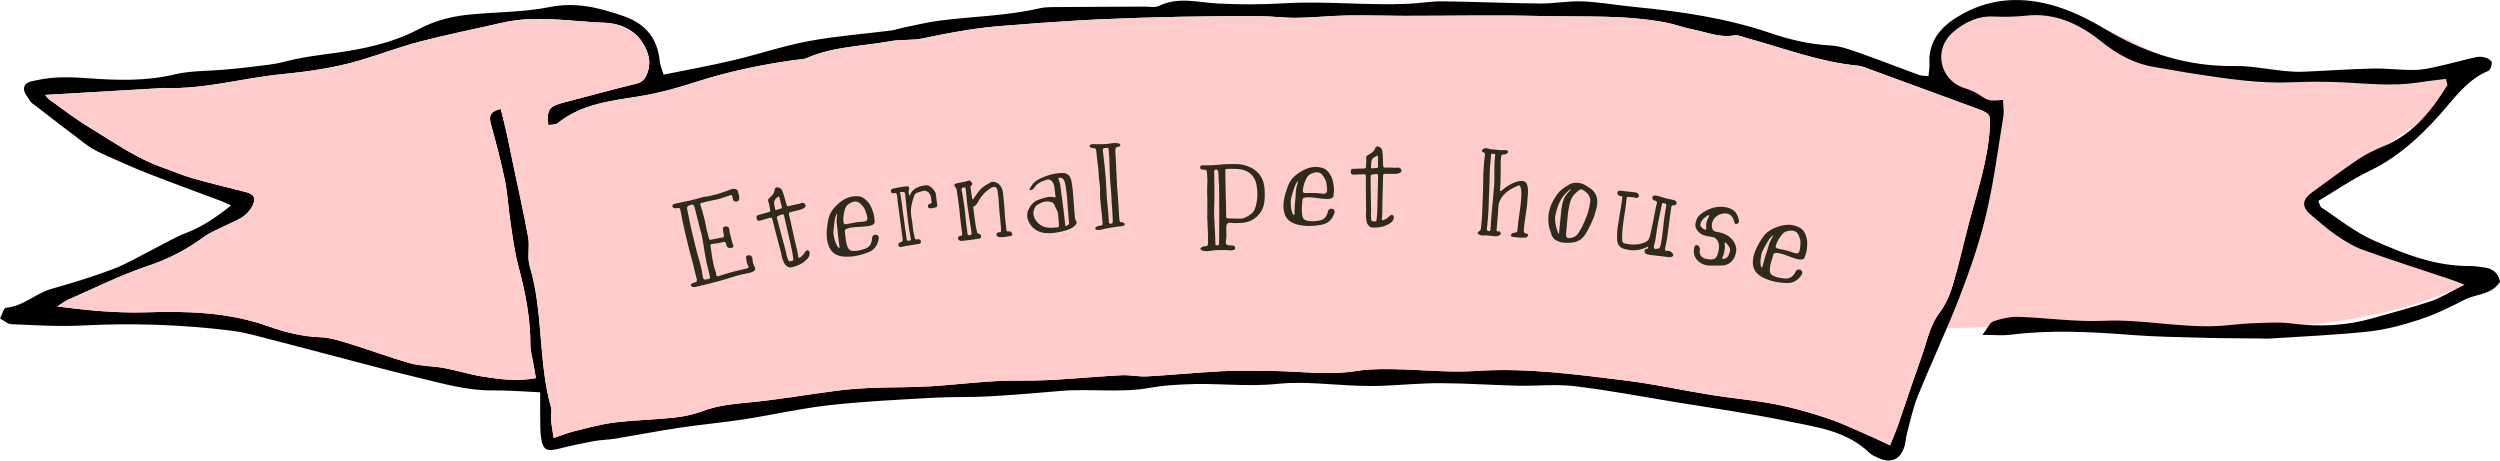
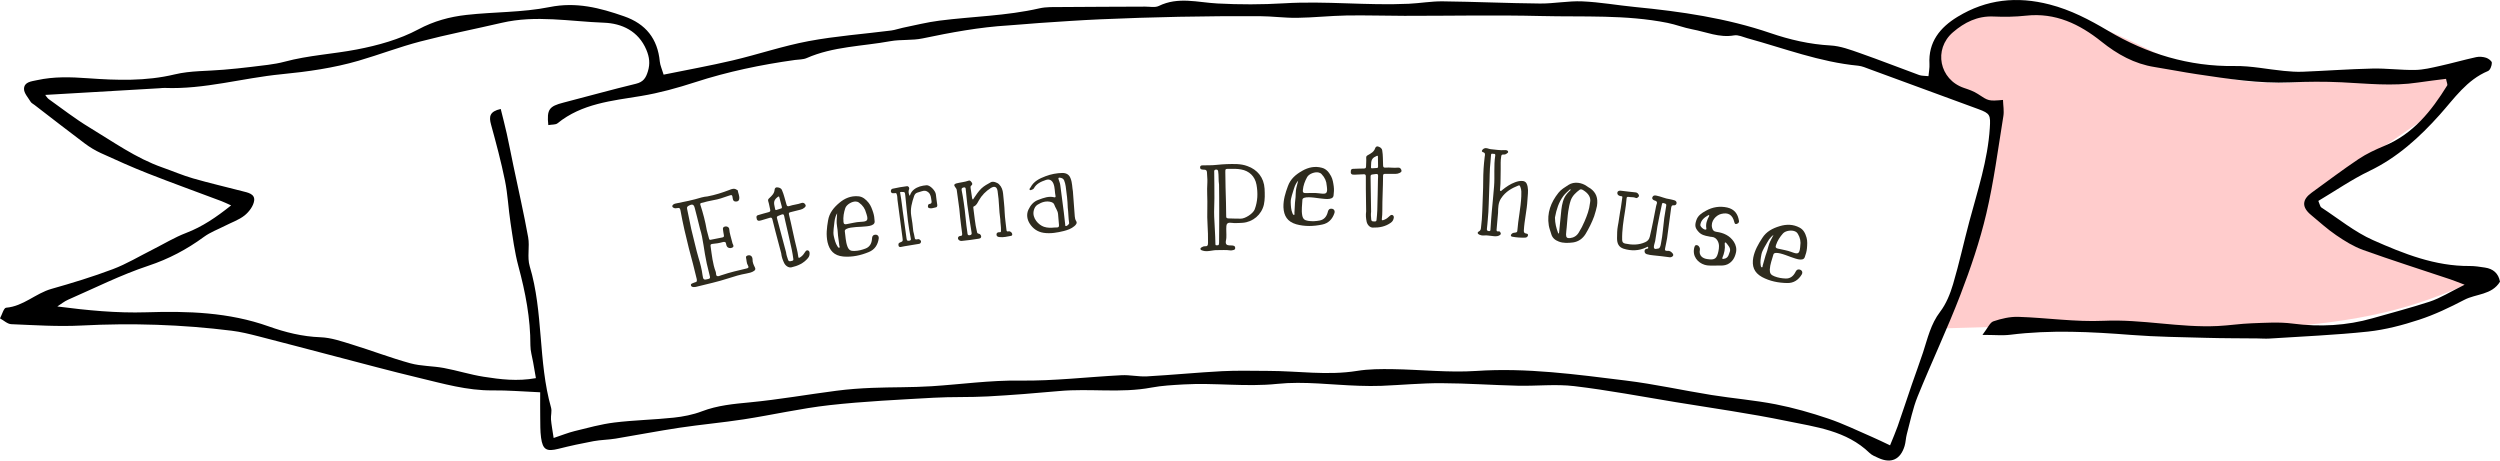
<svg xmlns="http://www.w3.org/2000/svg" version="1.1" id="レイヤー_1" x="0px" y="0px" width="433.04px" height="79.766px" viewBox="0 0 433.04 79.766" enable-background="new 0 0 433.04 79.766" xml:space="preserve">
  <g>
    <g>
      <g>
        <path fill="#FFCCCC" d="M344.715,18.529c0,0-17.526-8.289-5.622-15.626c8.37-2.823,15.004-2.302,26.071,2.432     c11.066,4.733,17.455,10.02,33.539,8.859c16.083-1.16,26.88-1.356,26.88-1.356s-0.559,4.273-6.563,8.351     c-6.006,4.076-19.87,13.793-19.87,13.793s5.651,6.737,10.148,8.304s18.246,5.078,19.818,5.078     c-8.304,3.899-16.273,6.603-29.631,7.915c-13.355,1.312-41.815,0-41.815,0l-20.462,0.583c0,0,5.208-18.938,7.507-27.843     S344.715,18.529,344.715,18.529z" />
        <g>
          <path d="M114.949,12.93c4.085-0.834,8.05-1.545,11.963-2.467c4.4-1.036,8.709-2.507,13.143-3.338      c4.72-0.885,9.539-1.233,14.313-1.842c0.679-0.087,1.337-0.338,2.012-0.475c2.112-0.43,4.213-0.963,6.346-1.234      c5.759-0.736,11.596-0.819,17.293-2.125c1.234-0.283,2.559-0.22,3.842-0.23c4.838-0.043,9.676-0.047,14.513-0.072      c0.792-0.004,1.704,0.201,2.352-0.117c3.352-1.643,6.735-0.609,10.145-0.428c3.841,0.203,7.714,0.201,11.553-0.029      c7.207-0.434,14.397,0.414,21.595,0.08c1.96-0.092,3.915-0.443,5.871-0.421c5.621,0.065,11.24,0.325,16.861,0.379      c2.442,0.022,4.896-0.479,7.327-0.374c3.05,0.129,6.078,0.678,9.123,0.975c7.964,0.775,15.846,1.918,23.463,4.518      c3.36,1.147,6.803,1.949,10.398,2.145c1.722,0.094,3.443,0.74,5.1,1.32c3.443,1.207,6.841,2.549,10.269,3.801      c0.441,0.162,0.956,0.123,1.611,0.197c0.067-0.764,0.21-1.433,0.171-2.092c-0.219-3.842,1.829-6.336,4.88-8.196      c4.986-3.042,10.279-3.587,15.926-2.131c3.679,0.948,6.885,2.629,10.146,4.562c6.695,3.969,14.002,6.218,21.949,6.101      c2.823-0.041,5.651,0.568,8.479,0.844c1.079,0.105,2.171,0.189,3.248,0.146c4.04-0.162,8.072-0.461,12.112-0.552      c2.454-0.055,4.917,0.282,7.375,0.242c1.436-0.022,2.879-0.382,4.295-0.696c2.103-0.467,4.178-1.061,6.283-1.523      c0.547-0.121,1.191-0.062,1.729,0.107c0.403,0.129,0.99,0.566,0.993,0.871c0.005,0.486-0.286,1.267-0.662,1.424      c-3.712,1.555-5.819,4.732-8.38,7.59c-3.458,3.863-7.317,7.395-12.146,9.714c-3.078,1.479-5.92,3.448-8.868,5.198      c0.273,0.628,0.312,0.998,0.51,1.127c2.968,1.94,5.774,4.252,8.976,5.67c5.3,2.35,10.745,4.527,16.738,4.477      c0.879-0.006,1.769,0.141,2.643,0.272c1.413,0.212,2.329,0.985,2.6,2.445c-1.413,2.321-4.136,2.076-6.179,3.142      c-2.52,1.314-5.118,2.559-7.807,3.44c-2.873,0.945-5.864,1.735-8.86,2.058c-5.684,0.607-11.406,0.838-17.115,1.211      c-0.688,0.043-1.383-0.018-2.075-0.024c-2.95-0.032-5.902-0.019-8.854-0.102c-4.312-0.12-8.638-0.167-12.937-0.501      c-7.007-0.546-13.995-0.91-21.002-0.034c-1.325,0.165-2.689,0.024-4.821,0.024c0.924-1.193,1.283-2.141,1.896-2.35      c1.375-0.469,2.886-0.821,4.328-0.775c4.932,0.156,9.877,0.906,14.781,0.684c6.643-0.305,13.154,1.227,19.762,0.904      c1.965-0.094,3.92-0.406,5.885-0.473c2.366-0.082,4.769-0.256,7.099,0.053c4.684,0.619,9.379,0.35,13.785-0.912      c3.29-0.941,6.629-1.811,9.889-2.874c1.898-0.62,3.637-1.735,6.097-2.948c-1.3-0.491-1.875-0.729-2.462-0.926      c-5.053-1.691-10.136-3.303-15.149-5.104c-1.644-0.59-3.185-1.559-4.638-2.551c-1.541-1.049-2.929-2.32-4.367-3.514      c-1.608-1.334-1.567-2.627,0.111-3.842c2.707-1.959,5.372-3.979,8.146-5.836c1.38-0.923,2.924-1.637,4.464-2.278      c4.994-2.077,8.143-6.045,10.869-10.452c0.114-0.182-0.083-0.555-0.193-1.157c-1.637,0.212-3.26,0.393-4.873,0.639      c-4.418,0.674-8.824,0.171-13.243-0.043c-2.943-0.143-5.905-0.114-8.851,0.013c-5.473,0.235-10.834-0.623-16.206-1.417      c-2.442-0.362-4.866-0.851-7.308-1.237c-3.511-0.555-6.461-2.209-9.202-4.402c-3.804-3.044-7.985-5.057-13.079-4.496      c-1.861,0.206-3.76,0.229-5.634,0.146c-2.771-0.123-5.029,1.024-7.007,2.724c-3.438,2.951-2.351,8.206,1.9,9.646      c0.822,0.278,1.677,0.562,2.389,1.033c1.865,1.229,1.839,1.271,4.372,1.047c0.03,0.948,0.211,1.904,0.065,2.807      c-0.917,5.645-1.646,11.337-2.954,16.893c-1.125,4.783-2.728,9.484-4.495,14.078c-2.283,5.932-5.011,11.691-7.4,17.585      c-0.848,2.092-1.286,4.349-1.877,6.54c-0.18,0.666-0.181,1.38-0.381,2.037c-0.713,2.35-2.328,3.086-4.518,2.086      c-0.539-0.244-1.132-0.473-1.543-0.871c-4.012-3.889-9.328-4.502-14.384-5.547c-6.374-1.318-12.836-2.215-19.265-3.272      c-5.83-0.958-11.645-2.063-17.507-2.763c-3.204-0.383-6.497,0.002-9.748-0.071c-4.433-0.102-8.864-0.424-13.298-0.44      c-3.453-0.012-6.908,0.318-10.364,0.461c-1.282,0.053-2.57,0.027-3.854-0.011c-4.733-0.144-9.518-0.815-14.184-0.33      c-5.444,0.565-10.817-0.218-16.213,0.097c-1.873,0.11-3.766,0.199-5.603,0.547c-5.284,0.995-10.623,0.115-15.919,0.597      c-4.128,0.376-8.266,0.706-12.405,0.933c-3.135,0.172-6.286,0.051-9.421,0.23c-6.002,0.344-12.019,0.617-17.99,1.283      c-4.978,0.555-9.887,1.689-14.842,2.455c-3.708,0.572-7.452,0.902-11.163,1.459c-3.698,0.555-7.372,1.275-11.063,1.883      c-1.267,0.207-2.569,0.209-3.829,0.443c-2.028,0.375-4.048,0.812-6.048,1.318c-2.064,0.521-2.735,0.186-3.026-1.915      c-0.162-1.168-0.126-2.367-0.146-3.551c-0.021-1.361-0.005-2.721-0.005-4.32c-2.949-0.128-5.597-0.356-8.243-0.328      c-4.416,0.043-8.596-1.178-12.812-2.186c-4.892-1.167-9.745-2.49-14.614-3.755c-4.386-1.141-8.764-2.314-13.155-3.434      c-1.517-0.387-3.051-0.769-4.6-0.96c-8.65-1.079-17.321-1.356-26.038-0.901C10.069,56.595,6,56.322,1.952,56.154      C1.288,56.126,0.65,55.498,0,55.146c0.349-0.643,0.653-1.812,1.052-1.844c2.999-0.247,5.114-2.488,7.869-3.266      c3.58-1.012,7.151-2.102,10.63-3.415c2.375-0.897,4.584-2.234,6.866-3.38c1.937-0.973,3.808-2.123,5.823-2.893      c2.808-1.074,5.203-2.706,7.795-4.77c-0.737-0.326-1.198-0.56-1.68-0.74c-4.25-1.599-8.521-3.137-12.747-4.797      c-2.754-1.082-5.457-2.303-8.151-3.531c-0.975-0.445-1.915-1.018-2.772-1.66c-2.923-2.191-5.803-4.438-8.699-6.664      c-0.236-0.182-0.539-0.324-0.683-0.561c-0.441-0.73-1.167-1.51-1.144-2.248c0.04-1.203,1.284-1.277,2.252-1.491      c2.921-0.644,5.817-0.548,8.811-0.333c5.001,0.36,10.035,0.538,15.043-0.667c2.738-0.659,5.659-0.556,8.496-0.812      c1.571-0.143,3.144-0.279,4.708-0.482c1.958-0.256,3.956-0.4,5.851-0.91c4.106-1.102,8.346-1.318,12.478-2.111      C65.455,7.87,69.2,6.83,72.454,5.091c2.721-1.454,5.454-2.185,8.355-2.509c4.786-0.537,9.685-0.41,14.375-1.355      c4.634-0.934,8.714,0.132,12.911,1.595c3.771,1.315,5.818,3.882,6.194,7.847C114.351,11.312,114.651,11.936,114.949,12.93z       M94.975,21.668c-0.282-2.72,0.147-3.256,2.617-3.893c4.191-1.08,8.359-2.25,12.565-3.266c1.27-0.307,1.717-0.996,2.069-2.151      c0.408-1.333,0.263-2.474-0.261-3.72c-1.379-3.278-4.274-4.59-7.341-4.704c-5.892-0.219-11.811-1.358-17.713,0.017      c-4.696,1.093-9.435,2.016-14.098,3.234c-3.605,0.939-7.104,2.285-10.685,3.33c-4.366,1.272-8.842,1.902-13.376,2.344      c-6.756,0.656-13.36,2.647-20.233,2.373c-0.295-0.012-0.592,0.036-0.889,0.054c-6.57,0.384-13.14,0.767-19.794,1.155      c0.151,0.186,0.329,0.527,0.607,0.727c2.323,1.654,4.583,3.42,7.02,4.891c4.124,2.486,8.062,5.332,12.669,6.949      c1.767,0.619,3.495,1.369,5.292,1.888c2.812,0.811,5.669,1.47,8.504,2.207c0.953,0.247,2.256,0.45,2.097,1.653      c-0.123,0.922-0.879,1.935-1.643,2.549c-0.979,0.788-2.249,1.214-3.393,1.801c-1.229,0.629-2.562,1.117-3.664,1.924      c-2.962,2.169-6.082,3.826-9.625,5.002c-4.756,1.581-9.282,3.859-13.89,5.875c-0.671,0.291-1.258,0.779-1.882,1.179      c5.243,0.677,10.325,1.167,15.386,1.008c7.23-0.228,14.314-0.02,21.238,2.446c2.851,1.016,5.829,1.766,8.951,1.876      c1.837,0.063,3.679,0.708,5.468,1.257c3.379,1.037,6.688,2.312,10.093,3.25c1.869,0.517,3.888,0.459,5.811,0.816      c2.319,0.432,4.588,1.16,6.915,1.522c2.882,0.451,5.801,0.824,9.038,0.239c-0.19-1.088-0.339-1.926-0.484-2.768      c-0.167-0.969-0.474-1.938-0.47-2.906c0.015-4.687-0.865-9.211-2.079-13.719c-0.662-2.461-0.982-5.02-1.368-7.548      c-0.368-2.417-0.471-4.884-0.957-7.276c-0.665-3.265-1.529-6.492-2.413-9.707c-0.377-1.369-0.27-2.271,1.679-2.701      c0.368,1.5,0.736,2.881,1.044,4.273c0.402,1.826,0.755,3.662,1.137,5.493c0.866,4.15,1.817,8.284,2.569,12.456      c0.295,1.635-0.2,3.454,0.267,5.009c2.404,8.001,1.435,16.493,3.7,24.504c0.177,0.629-0.069,1.368-0.013,2.048      c0.08,0.938,0.263,1.867,0.46,3.207c1.461-0.487,2.531-0.924,3.642-1.196c2.279-0.557,4.56-1.196,6.879-1.482      c3.406-0.418,6.856-0.48,10.271-0.844c1.653-0.176,3.341-0.507,4.889-1.097c2.717-1.037,5.506-1.284,8.364-1.558      c4.993-0.48,9.946-1.36,14.925-2.003c2.05-0.267,4.121-0.419,6.187-0.501c3.431-0.137,6.875-0.062,10.3-0.282      c5.102-0.327,10.151-1.05,15.311-0.979c5.866,0.08,11.74-0.635,17.614-0.931c1.461-0.072,2.944,0.283,4.403,0.201      c4.338-0.244,8.665-0.672,13.004-0.899c2.655-0.14,5.323-0.051,7.985-0.048c5.126,0,10.241,0.831,15.383,0      c2.027-0.328,4.128-0.333,6.192-0.303c4.826,0.072,9.677,0.629,14.47,0.31c8.74-0.585,17.317,0.608,25.91,1.665      c4.979,0.612,9.893,1.71,14.849,2.504c3.689,0.591,7.431,0.893,11.094,1.606c3.089,0.603,6.141,1.477,9.122,2.484      c2.603,0.877,5.089,2.102,7.618,3.193c0.956,0.411,1.886,0.877,3.075,1.434c0.529-1.318,0.961-2.288,1.31-3.286      c0.841-2.408,1.634-4.835,2.461-7.25c0.641-1.864,1.336-3.71,1.95-5.583c0.791-2.417,1.323-4.883,2.949-7.01      c1.051-1.373,1.747-3.109,2.245-4.789c1.062-3.588,1.857-7.255,2.823-10.873c1.428-5.338,3.186-10.595,3.541-16.17      c0.144-2.252,0.062-2.523-1.97-3.274c-6.278-2.319-12.564-4.622-18.851-6.923c-0.649-0.237-1.306-0.535-1.979-0.6      c-6.634-0.631-12.832-3.016-19.188-4.758c-0.762-0.209-1.583-0.621-2.298-0.495c-2.561,0.454-4.861-0.605-7.261-1.05      c-1.449-0.269-2.842-0.829-4.286-1.117c-7.216-1.439-14.546-1.003-21.828-1.184c-7.9-0.195-15.811-0.025-23.717-0.033      c-3.355-0.003-6.714-0.119-10.068-0.06c-2.849,0.052-5.694,0.366-8.545,0.405c-2.165,0.029-4.333-0.279-6.5-0.287      c-4.646-0.021-9.294,0.014-13.94,0.105c-4.541,0.09-9.083,0.24-13.622,0.437c-3.54,0.153-7.075,0.409-10.612,0.642      c-1.768,0.115-3.533,0.309-5.302,0.415c-5.038,0.301-9.974,1.222-14.904,2.255c-1.817,0.381-3.76,0.148-5.593,0.482      c-4.842,0.887-9.862,0.898-14.481,2.924c-0.607,0.266-1.346,0.231-2.026,0.326c-5.865,0.815-11.633,2.019-17.284,3.852      c-3.058,0.991-6.152,1.855-9.375,2.389c-5.019,0.828-10.251,1.299-14.47,4.731C96.247,21.624,95.652,21.55,94.975,21.668z" />
-           <path fill="#FFCCCC" d="M94.975,21.668c0.677-0.118,1.271-0.044,1.593-0.306c4.219-3.433,9.452-3.903,14.47-4.731      c3.223-0.533,6.317-1.397,9.375-2.389c5.651-1.833,11.419-3.036,17.284-3.852c0.68-0.095,1.419-0.061,2.026-0.326      c4.619-2.025,9.639-2.037,14.481-2.924c1.833-0.334,3.776-0.102,5.593-0.482c4.93-1.033,9.867-1.954,14.904-2.255      c1.769-0.106,3.534-0.3,5.302-0.415c3.537-0.232,7.072-0.488,10.612-0.642C195.155,3.15,199.698,3,204.238,2.91      c4.646-0.092,9.293-0.126,13.94-0.105c2.167,0.008,4.335,0.316,6.5,0.287c2.851-0.039,5.696-0.354,8.545-0.405      c3.354-0.06,6.713,0.057,10.068,0.06c7.906,0.008,15.816-0.162,23.717,0.033c7.282,0.181,14.612-0.256,21.828,1.184      c1.444,0.288,2.837,0.849,4.286,1.117c2.399,0.444,4.7,1.504,7.261,1.05c0.715-0.126,1.536,0.286,2.298,0.495      c6.356,1.742,12.555,4.127,19.188,4.758c0.674,0.064,1.33,0.362,1.979,0.6c6.286,2.301,12.572,4.604,18.851,6.923      c2.032,0.751,2.113,1.022,1.97,3.274c-0.355,5.575-2.113,10.832-3.541,16.17c-0.966,3.618-1.762,7.285-2.823,10.873      c-0.498,1.68-1.194,3.416-2.245,4.789c-1.626,2.127-2.158,4.593-2.949,7.01c-0.614,1.873-1.31,3.719-1.95,5.583      c-0.827,2.415-1.62,4.842-2.461,7.25c-0.349,0.998-0.78,1.968-1.31,3.286c-1.189-0.557-2.119-1.023-3.075-1.434      c-2.529-1.092-5.016-2.316-7.618-3.193c-2.981-1.008-6.033-1.882-9.122-2.484c-3.663-0.714-7.404-1.016-11.094-1.606      c-4.956-0.794-9.87-1.892-14.849-2.504c-8.593-1.057-17.17-2.25-25.91-1.665c-4.793,0.319-9.644-0.237-14.47-0.31      c-2.064-0.03-4.165-0.025-6.192,0.303c-5.142,0.831-10.257,0-15.383,0c-2.663-0.003-5.33-0.092-7.985,0.048      c-4.339,0.228-8.666,0.655-13.004,0.899c-1.458,0.082-2.941-0.273-4.403-0.201c-5.874,0.296-11.748,1.011-17.614,0.931      c-5.16-0.07-10.209,0.652-15.311,0.979c-3.425,0.22-6.869,0.146-10.3,0.282c-2.066,0.082-4.136,0.234-6.187,0.501      c-4.979,0.643-9.932,1.522-14.925,2.003c-2.857,0.273-5.646,0.521-8.364,1.558c-1.547,0.59-3.236,0.921-4.889,1.097      c-3.416,0.363-6.865,0.426-10.271,0.844c-2.319,0.286-4.6,0.926-6.879,1.482c-1.111,0.271-2.181,0.709-3.642,1.196      c-0.198-1.339-0.38-2.269-0.46-3.207c-0.057-0.68,0.19-1.419,0.013-2.048c-2.265-8.011-1.296-16.503-3.7-24.504      c-0.467-1.555,0.028-3.374-0.267-5.009c-0.752-4.172-1.703-8.306-2.569-12.456c-0.382-1.831-0.735-3.667-1.137-5.493      c-0.309-1.393-0.676-2.773-1.044-4.273c-1.949,0.431-2.056,1.332-1.679,2.701c0.883,3.215,1.748,6.442,2.413,9.707      c0.486,2.393,0.589,4.859,0.957,7.276c0.386,2.528,0.706,5.087,1.368,7.548c1.213,4.508,2.093,9.032,2.079,13.719      c-0.003,0.969,0.303,1.938,0.47,2.906c0.146,0.842,0.294,1.68,0.484,2.768c-3.237,0.585-6.156,0.212-9.038-0.239      c-2.327-0.362-4.596-1.091-6.915-1.522c-1.923-0.357-3.942-0.3-5.811-0.816c-3.405-0.938-6.714-2.213-10.093-3.25      c-1.79-0.549-3.631-1.193-5.468-1.257c-3.123-0.11-6.1-0.86-8.951-1.876c-6.924-2.466-14.008-2.674-21.238-2.446      c-5.062,0.159-10.143-0.331-15.386-1.008c0.625-0.399,1.211-0.888,1.882-1.179c4.608-2.016,9.134-4.294,13.89-5.875      c3.543-1.176,6.663-2.833,9.625-5.002c1.101-0.807,2.434-1.295,3.664-1.924c1.144-0.587,2.414-1.013,3.393-1.801      c0.764-0.614,1.52-1.627,1.643-2.549c0.159-1.203-1.145-1.406-2.097-1.653c-2.834-0.737-5.692-1.396-8.504-2.207      c-1.796-0.519-3.525-1.269-5.292-1.888c-4.607-1.617-8.545-4.463-12.669-6.949c-2.437-1.471-4.697-3.236-7.02-4.891      c-0.278-0.199-0.456-0.541-0.607-0.727c6.654-0.389,13.224-0.771,19.794-1.155c0.296-0.018,0.594-0.065,0.889-0.054      c6.873,0.274,13.477-1.717,20.233-2.373c4.534-0.441,9.01-1.071,13.376-2.344c3.581-1.045,7.08-2.391,10.685-3.33      c4.664-1.219,9.402-2.142,14.098-3.234c5.902-1.375,11.821-0.235,17.713-0.017c3.067,0.114,5.962,1.426,7.341,4.704      c0.523,1.246,0.668,2.387,0.261,3.72c-0.352,1.155-0.799,1.845-2.069,2.151c-4.206,1.016-8.375,2.186-12.565,3.266      C95.123,18.412,94.693,18.948,94.975,21.668z" />
        </g>
      </g>
    </g>
    <g>
      <path fill="#2E2B1E" d="M125.05,47.644c1.406-0.479,2.831-0.797,4.252-1.136c0.315-0.059,0.446-0.195,0.266-0.5    c-0.268-0.407-0.23-0.911-0.343-1.357c-0.064-0.252,0.12-0.34,0.309-0.408c0.306-0.098,0.626,0.027,0.738,0.309    c0.054,0.131,0.088,0.267,0.083,0.412c-0.018,0.5,0.191,0.921,0.401,1.343c0.156,0.291,0.074,0.456-0.134,0.612    c-0.402,0.287-0.896,0.371-1.348,0.464c-1.047,0.182-2.065,0.48-3.074,0.817c-1.866,0.616-3.787,1.018-5.667,1.493    c-0.058,0.015-0.117,0.029-0.16,0.02c-0.281,0.03-0.636,0.016-0.694-0.299c-0.059-0.315,0.31-0.326,0.508-0.438    c0.053-0.034,0.111-0.048,0.169-0.063c0.378-0.054,0.388-0.263,0.329-0.578c-0.407-1.775-0.892-3.53-1.356-5.29    c-0.554-2.191-1.063-4.373-1.462-6.604c-0.063-0.334-0.166-0.495-0.554-0.396c-0.194,0.049-0.417,0.064-0.631-0.047    c-0.282-0.135-0.316-0.354-0.079-0.558c0.102-0.088,0.232-0.142,0.368-0.176c1.533-0.304,3.065-0.609,4.558-1.068    c0.325-0.103,0.669-0.128,1.028-0.177c1.3-0.246,2.56-0.646,3.801-1.125c0.393-0.161,0.824-0.332,1.252-0.027    c0.048,0.029,0.179,0.058,0.175,0.121c0.083,0.495,0.352,0.984,0.256,1.503c-0.043,0.32-0.305,0.427-0.596,0.418    c-0.311-0.004-0.452-0.154-0.511-0.469c-0.113-0.776-0.104-0.737-0.865-0.483c-0.814,0.289-1.628,0.577-2.482,0.709    c-0.713,0.118-1.426,0.319-2.124,0.495c-0.174,0.044-0.203,0.175-0.145,0.326c0.464,1.43,0.851,2.879,1.102,4.363    c0.108,0.509,0.293,0.999,0.401,1.508c0.059,0.233,0.214,0.194,0.369,0.154c0.63-0.118,1.275-0.26,1.925-0.383    c0.218-0.035,0.334-0.146,0.271-0.398c-0.074-0.291-0.089-0.597-0.148-0.912c-0.068-0.354,0.033-0.524,0.368-0.588    c0.334-0.064,0.669,0.12,0.704,0.42c0.056,0.791,0.348,1.542,0.52,2.303c0.029,0.116,0.035,0.218,0.098,0.305    c0.127,0.257,0.229,0.499-0.144,0.655c-0.354,0.151-0.757,0.026-0.898-0.289c-0.044-0.092-0.093-0.203-0.103-0.325    c-0.04-0.402-0.263-0.47-0.627-0.357c-0.577,0.167-1.173,0.255-1.78,0.305c-0.257,0.044-0.339,0.127-0.29,0.403    c0.217,1.513,0.352,3.026,0.898,4.456c0.083,0.248-0.027,0.626,0.264,0.718c0.204,0.072,0.49-0.103,0.723-0.162L125.05,47.644z     M121.261,39.667c-0.387-1.532-0.632-2.584-0.916-3.626c-0.162-0.64-0.415-0.741-1.015-0.424    c-0.218,0.117-0.378,0.219-0.319,0.534c0.255,1.173,0.466,2.337,0.722,3.511c0.21,0.916,0.441,1.828,0.676,2.758    c0.186,0.737,0.353,1.479,0.583,2.226c0.308,0.975,0.562,1.983,0.696,3.002c0.104,0.819,0.226,0.892,1.016,0.672    c0.252-0.064,0.33-0.166,0.261-0.438c-0.187-0.737-0.373-1.474-0.544-2.235C121.94,43.498,121.794,41.286,121.261,39.667z" />
      <path fill="#2E2B1E" d="M135.313,43.856c-0.326-1.199-0.665-2.457-0.983-3.718c-0.187-0.717-0.374-1.434-0.538-2.135    c-0.064-0.313-0.237-0.36-0.503-0.265c-0.501,0.143-1.002,0.286-1.48,0.445c-0.497,0.163-0.733,0.007-0.774-0.495    c-0.021-0.2,0.03-0.353,0.261-0.42c0.619-0.167,1.21-0.37,1.833-0.517c0.251-0.071,0.353-0.174,0.273-0.464    c-0.116-0.466-0.176-0.964-0.331-1.422c-0.072-0.251-0.013-0.365,0.159-0.522c0.445-0.417,0.895-0.815,0.943-1.478    c0.015-0.228,0.175-0.444,0.426-0.414c0.353,0.03,0.694,0.103,0.857,0.499c0.34,0.768,0.512,1.61,0.758,2.417    c0.083,0.309,0.17,0.435,0.515,0.323c0.685-0.242,1.434-0.272,2.115-0.534c0.325-0.107,0.545,0.072,0.676,0.311    s-0.045,0.377-0.217,0.534c-0.191,0.162-0.379,0.241-0.611,0.308c-0.583,0.14-1.164,0.299-1.747,0.438    c-0.274,0.056-0.353,0.174-0.281,0.425c0.482,1.962,0.847,3.949,1.344,5.889c0.131,0.442,0.188,0.921,0.261,1.375    c0.028,0.239,0.099,0.286,0.298,0.164c0.29-0.182,0.547-0.418,0.73-0.721c0.078-0.118,0.156-0.236,0.253-0.358    c0.098-0.122,0.227-0.189,0.4-0.143c0.153,0.05,0.24,0.176,0.271,0.333c0.057,0.376-0.036,0.722-0.267,0.993    c-0.753,0.909-1.763,1.359-2.876,1.607c-0.47,0.096-1.009-0.243-1.258-0.764S135.383,44.495,135.313,43.856z M134.264,36.213    c0.024,0.118,0.083,0.208,0.216,0.16c0.29-0.079,0.576-0.179,0.862-0.278c0.113-0.043,0.109-0.165,0.085-0.283    c-0.131-0.544-0.283-1.085-0.434-1.625c-0.02-0.098-0.048-0.235-0.244-0.093c-0.602,0.449-0.769,0.831-0.602,1.551L134.264,36.213    z M136.16,43.704c0.053,0.458,0.199,0.877,0.346,1.296c0.083,0.31,0.323,0.281,0.554,0.214c0.196-0.04,0.416-0.064,0.359-0.339    c-0.092-0.553-0.146-1.113-0.277-1.658c-0.375-1.74-0.79-3.471-1.185-5.207c-0.22-0.976-0.059-1.09-1.128-0.627    c-0.247,0.091-0.305,0.205-0.233,0.456c0.151,0.541,0.287,1.105,0.438,1.646C135.424,40.895,135.79,42.29,136.16,43.704z" />
      <path fill="#2E2B1E" d="M152.213,41.289c-0.143,1.098-0.689,1.958-1.735,2.375c-1.405,0.577-2.871,0.901-4.413,0.771    c-1.607-0.159-2.382-1.044-2.723-2.488c-0.271-1.272-0.129-2.492,0.09-3.745c0.208-1.312,0.985-2.251,1.946-3.059    c0.941-0.804,2.023-1.247,3.256-1.147c0.799,0.05,1.347,0.547,1.83,1.136c0.384,0.484,0.581,1.06,0.781,1.655    c0.164,0.5,0.232,1.036,0.258,1.559c0.075,0.94-1.743,0.856-2.338,0.934c-0.04,0.007-0.102-0.003-0.161,0.006    c-0.743,0.042-2.742,0.089-2.67,0.767c0.127,0.891,0.136,1.802,0.46,2.66c0.243,0.608,0.555,0.78,1.18,0.757    c0.707-0.016,1.348-0.183,1.976-0.428c0.704-0.279,1.03-0.88,1.09-1.62c0.03-0.309,0.02-0.611,0.405-0.736    C151.889,40.552,152.256,40.815,152.213,41.289z M144.927,38.664c-0.026-0.279,0.007-0.569,0.021-0.854l0.057-0.881    c-0.006,0.083-0.109,0.201-0.138,0.266c-0.043,0.108-0.089,0.197-0.116,0.283c-0.109,0.322-0.194,0.661-0.218,1.009    c-0.06,0.375-0.077,0.763-0.133,1.157c-0.027,0.208-0.034,0.411-0.037,0.635c0.01,0.181,0.003,0.385,0.055,0.579    c0.154,0.684,0.294,1.289,0.646,1.819c0.079,0.108,0.167,0.276,0.302,0.234c0.174-0.049,0.043-0.23,0.027-0.329l-0.235-1.785    c-0.006-0.161-0.009-0.303-0.036-0.46c-0.006-0.161-0.013-0.322-0.039-0.48C145.038,39.456,144.953,39.065,144.927,38.664z     M146.657,38.823c0.789-0.13,1.582-0.363,2.367-0.392c0.06-0.01,0.122,0,0.181-0.01c0.963-0.058,1.243-0.206,0.902-1.284    c-0.036-0.096-0.069-0.171-0.082-0.25c-0.184-0.74-0.584-1.322-1.205-1.767c-0.165-0.135-0.358-0.204-0.562-0.211    c-0.658-0.053-1.618,0.511-1.839,1.135c-0.257,0.772-0.393,1.545-0.318,2.364C146.127,38.81,146.305,38.902,146.657,38.823z" />
      <path fill="#2E2B1E" d="M158.194,40.053c0.077,0.272,0.174,0.703,0.251,1.137c0.034,0.257,0.144,0.324,0.379,0.272    c0.139-0.019,0.332-0.084,0.447,0.021c0.135,0.103,0.309,0.201,0.258,0.43c-0.053,0.208-0.161,0.304-0.359,0.33    c-0.847,0.153-1.697,0.286-2.527,0.416c-0.195,0.046-0.414,0.075-0.609,0.121c-0.198,0.026-0.367-0.032-0.396-0.25    c-0.026-0.198-0.052-0.396,0.214-0.513c0.557-0.215,0.554-0.235,0.473-0.849l-0.869-6.561c-0.042-0.317-0.002-0.625-0.124-0.931    c-0.068-0.213-0.096-0.27-0.351-0.216c-0.513,0.088-0.743-0.124-0.651-0.499c0.056-0.188,0.187-0.267,0.365-0.29    c0.785-0.165,1.59-0.332,2.405-0.419c0.28-0.017,0.478,0.259,0.356,0.558c-0.119,0.318-0.08,0.616,0.019,0.905    c0.008,0.06-0.001,0.142,0.081,0.151c0.062,0.012,0.091-0.073,0.103-0.135c0.134-0.36,0.355-0.672,0.666-0.915    c0.622-0.486,1.384-0.667,2.162-0.73c0.598-0.059,1.56,0.963,1.621,1.581c0.059,0.597,0.16,1.209,0.239,1.804    c0.032,0.238-0.041,0.449-0.321,0.466c-0.337,0.045-0.675,0.231-1.033,0.117c-0.146-0.041-0.276-0.104-0.263-0.308    c0.016-0.184,0.049-0.39,0.248-0.416c0.458-0.041,0.419-0.338,0.357-0.652c-0.083-0.473-0.086-0.957-0.501-1.345    c-0.367-0.335-0.732-0.347-1.157-0.21c-0.272,0.076-0.542,0.172-0.794,0.247c-0.309,0.101-0.459,0.343-0.546,0.597    c-0.379,1.099-0.695,2.209-0.496,3.414C157.99,38.204,158.103,39.057,158.194,40.053z M156.53,37.691    c0.142,1.07,0.31,2.339,0.497,3.605c0.034,0.257,0.083,0.473,0.457,0.403c0.414-0.075,0.283-0.3,0.251-0.538    c-0.168-0.966-0.356-1.929-0.468-2.923c-0.172-1.45-0.304-2.904-0.453-4.337c-0.067-0.657-0.067-0.657-0.711-0.652    c-0.181,0.003-0.218,0.029-0.175,0.205C156.187,34.792,156.286,36.15,156.53,37.691z" />
      <path fill="#2E2B1E" d="M173.267,38.008c-0.247-1.624-0.188-3.198-0.447-4.74l-0.012-0.119c-0.1-0.774-0.504-0.994-1.186-0.582    c-0.868,0.552-1.579,1.268-2.088,2.185c-0.204,0.363-0.38,0.803-0.823,0.99c-0.155,0.056-0.123,0.173-0.11,0.292    c0.201,1.367,0.28,2.726,0.618,4.059c0.038,0.177,0.037,0.358,0.321,0.389c0.245,0.035,0.431,0.278,0.417,0.541    c-0.033,0.265-0.272,0.289-0.489,0.332c-0.931,0.136-1.86,0.292-2.817,0.37c-0.119,0.012-0.258,0.026-0.386-0.041    c-0.191-0.101-0.345-0.226-0.33-0.469c0.037-0.225,0.208-0.323,0.387-0.341c0.342,0.005,0.364-0.178,0.335-0.457    c-0.114-0.914-0.248-1.825-0.344-2.76c-0.083-0.997-0.185-1.992-0.349-3l-0.244-1.785c-0.04-0.197-0.174-0.324-0.27-0.475    c-0.251-0.295-0.174-0.525,0.178-0.621c0.704-0.193,1.444-0.229,2.142-0.482c0.271-0.108,0.417,0.139,0.556,0.325    c0.118,0.169,0.136,0.348-0.068,0.51c-0.151,0.096-0.157,0.237-0.142,0.376c0.083,0.615,0.185,1.208,0.266,1.802    c0.028,0.078,0.062,0.215,0.104,0.231c0.104,0.029,0.131-0.094,0.183-0.18c0.402-0.584,0.801-1.208,1.313-1.704    c0.494-0.473,1.086-0.775,1.657-1.095c0.362-0.198,1.089,0.029,1.426,0.376c0.447,0.437,0.625,1.001,0.687,1.598    c0.09,1.077,0.243,2.167,0.273,3.25c0.045,1.021,0.208,2.03,0.313,3.044c0.026,0.259,0.11,0.29,0.347,0.246    c0.274-0.068,0.602,0.18,0.65,0.456c0.017,0.159-0.031,0.285-0.188,0.321c-0.69,0.131-1.357,0.3-2.05,0.21    c-0.265-0.033-0.496-0.13-0.489-0.453c0.007-0.322,0.244-0.367,0.502-0.394c0.02-0.002,0.042,0.016,0.042,0.016    c0.181,0.001,0.237-0.044,0.236-0.246C173.419,39.3,173.268,38.611,173.267,38.008z M167.286,32.832    c-0.007-0.261-0.065-0.436-0.379-0.363c-0.294,0.07-0.383,0.18-0.331,0.497c0.149,0.668,0.241,1.363,0.352,2.055    c0.284,1.78,0.368,3.582,0.649,5.342c0.022,0.219,0.043,0.418,0.361,0.385c0.296-0.05,0.428-0.145,0.353-0.479    c-0.287-1.619-0.495-3.247-0.74-4.85L167.286,32.832z" />
      <path fill="#2E2B1E" d="M186.171,37.501c0.021,0.279,0.08,0.536,0.241,0.804c0.225,0.324-0.052,0.646-0.316,0.866    c-0.508,0.439-1.153,0.668-1.802,0.837c-1.142,0.286-2.31,0.494-3.505,0.323c-1.075-0.16-1.881-0.742-2.427-1.603    c-0.454-0.708-0.601-1.6-0.221-2.41c0.363-0.769,0.877-1.41,1.756-1.716c0.878-0.326,1.755-0.673,2.736-0.425    c0.123,0.031,0.238-0.038,0.206-0.196c-0.154-0.71-0.091-1.477-0.362-2.159c-0.246-0.604-0.727-0.868-1.332-0.642    c-0.821,0.282-1.618,0.623-2.058,1.438c-0.054,0.084-0.127,0.17-0.246,0.199c-0.158,0.032-0.344,0.226-0.477,0.056    c-0.132-0.15,0.08-0.267,0.149-0.412c0.542-1.063,1.549-1.54,2.602-1.94c0.937-0.351,1.905-0.544,2.926-0.561    c0.683,0.009,1.165,0.294,1.393,0.918c0.319,0.778,0.282,1.624,0.41,2.256L186.171,37.501z M182.625,39.412    c0.14-0.01,0.299-0.022,0.44-0.013c0.281-0.001,0.375-0.088,0.371-0.409c-0.028-0.64-0.134-1.253-0.162-1.893    c-0.048-0.638-0.484-1.107-0.667-1.675c-0.076-0.215-0.286-0.339-0.513-0.423c-0.861-0.256-1.644,0.003-2.372,0.459    c-0.364,0.228-0.558,0.583-0.665,1.032c-0.303,1.307,0.848,2.483,1.774,2.795C181.426,39.482,182.027,39.477,182.625,39.412z     M184.953,35.968c-0.031-1.221-0.185-2.473-0.358-3.703c-0.067-0.356-0.133-0.712-0.278-1.042    c-0.165-0.329-0.432-0.409-0.755-0.445c-0.203-0.025-0.276,0.061-0.2,0.275c0.105,0.333,0.249,0.644,0.296,1.001    c0.199,1.589,0.417,3.157,0.616,4.747c0.094,0.715,0.148,1.433,0.242,2.148c0.006,0.08-0.028,0.162,0.075,0.195    c0.167,0.088,0.639-0.309,0.604-0.507C185.048,37.767,185.082,36.881,184.953,35.968z" />
-       <path fill="#2E2B1E" d="M193.825,39.225c-1.015,0.134-2.009,0.266-2.996,0.539c-0.257,0.073-0.536,0.088-0.798,0.062    c-0.14,0.007-0.264-0.066-0.312-0.204c-0.027-0.139,0.067-0.244,0.183-0.33c0.232-0.152,0.513-0.147,0.77-0.221    c0.277-0.055,0.352-0.159,0.316-0.458c-0.121-1.916-0.522-3.818-0.443-5.745c0.027-0.622-0.125-1.235-0.178-1.853    c-0.08-0.757-0.08-1.518-0.179-2.254c-0.106-0.876-0.233-1.771-0.3-2.648c-0.014-0.26-0.105-0.476-0.444-0.438    c-0.099,0.025-0.203-0.049-0.304-0.064c-0.183-0.051-0.404-0.059-0.396-0.28c0.026-0.262,0.242-0.353,0.462-0.365    c0.42-0.002,0.862,0.015,1.282,0.013c0.681,0.008,1.38-0.029,2.054-0.165c0.377-0.06,0.738-0.059,1.122,0.001    c0.202,0.025,0.389,0.156,0.399,0.355c0.031,0.199-0.189,0.21-0.328,0.238c-0.417,0.062-0.569,0.23-0.544,0.689    c0.18,2.654,0.2,5.317,0.44,7.968c0.13,1.335,0.14,2.657,0.271,3.992c0.035,0.279,0.085,0.477,0.424,0.438    c0.06-0.003,0.141,0.013,0.182,0.03c0.164,0.072,0.33,0.183,0.32,0.364c-0.012,0.161-0.189,0.21-0.347,0.259    C194.266,39.242,194.042,39.173,193.825,39.225z M192.217,29.636c-0.009-0.18,0.001-0.361-0.008-0.541    c-0.037-1.08-0.054-2.16-0.191-3.254c-0.031-0.199-0.095-0.275-0.292-0.225c-0.1,0.005-0.218,0.051-0.318,0.037    c-0.362-0.021-0.415,0.122-0.376,0.46c0.281,2.289,0.542,4.579,0.622,6.857c0.058,1.86,0.354,3.667,0.43,5.505    c0.008,0.16,0.056,0.298,0.274,0.266c0.2-0.01,0.38,0,0.385-0.301c0.02-1.143-0.141-2.296-0.181-3.436    C192.506,33.206,192.252,31.437,192.217,29.636z" />
      <path fill="#2E2B1E" d="M209.375,28.631c0.96,0.014,2.04-0.174,3.1-0.201c1.22-0.028,2.44-0.097,3.583,0.335    c1.745,0.608,2.875,2.001,2.988,3.92c0.047,0.94,0.073,1.86-0.121,2.762c-0.408,1.743-1.9,3.014-3.679,3.146    c-0.4,0.043-0.82,0.026-1.24,0.049c-0.62,0.044-1.503-0.37-1.577,0.491c-0.056,0.681,0.029,1.36-0.006,2.041    c0.002,0.32-0.175,0.702-0.073,1.001c0.245,0.698,1.64-0.071,1.606,0.829c-0.019,0.18-0.118,0.261-0.298,0.302    c-0.2,0.041-0.379,0.103-0.6,0.064c-0.701-0.115-1.46-0.03-2.181-0.045c-0.84-0.034-1.698,0.352-2.52,0.097    c-0.181-0.059-0.421-0.097-0.422-0.317c-0.001-0.18,0.198-0.262,0.358-0.343c0.12-0.061,0.259-0.122,0.399-0.103    c0.44,0.037,0.559-0.144,0.556-0.584c0.044-2.321-0.206-3.72-0.122-6.041c0.05-1.5-0.101-2.98,0.009-4.461    c0.036-0.581-0.068-1.16-0.072-1.74c-0.022-0.32-0.183-0.439-0.463-0.437c-0.32-0.018-0.74,0.005-0.723-0.415    s0.438-0.323,0.738-0.345L209.375,28.631z M211.159,31.979c-0.125-0.759-0.031-1.54-0.156-2.319    c-0.062-0.28-0.202-0.299-0.422-0.277c-0.32,0.042-0.258,0.282-0.257,0.482c0.01,1.48,0.041,2.98,0.031,4.461    c0.007,1.061-0.085,2.121-0.038,3.181c0.073,1.88,0.179,2.84,0.212,4.72c0.001,0.16,0.002,0.28,0.182,0.259    c0.16-0.021,0.381,0.078,0.419-0.183c0.039-0.141,0.038-0.28,0.037-0.42c0.005-2.221,0.036-3.521,0.021-5.762    C211.198,34.74,211.168,33.36,211.159,31.979z M212.36,35.112c0.005,0.8,0.031,1.58,0.036,2.36c0.002,0.24,0.062,0.32,0.343,0.358    c0.721,0.055,1.42,0.01,2.141,0.045c0.761,0.035,2.155-0.855,2.45-1.598c0.53-1.404,0.581-2.845,0.311-4.303    c-0.27-1.438-1.256-2.372-2.659-2.622c-0.701-0.135-1.401-0.111-2.121-0.105c-0.6,0.004-0.62,0.004-0.616,0.584    C212.256,31.592,212.308,33.352,212.36,35.112z" />
      <path fill="#2E2B1E" d="M231.153,36.885c-0.341,1.053-1.036,1.798-2.141,2.016c-1.486,0.309-2.987,0.358-4.479-0.052    c-1.551-0.452-2.149-1.464-2.219-2.945c-0.033-1.301,0.33-2.473,0.775-3.664c0.445-1.251,1.381-2.031,2.474-2.649    c1.073-0.618,2.218-0.854,3.411-0.529c0.775,0.196,1.224,0.785,1.59,1.452c0.288,0.546,0.376,1.148,0.463,1.77    c0.069,0.521,0.038,1.061-0.032,1.579c-0.1,0.938-1.87,0.521-2.47,0.489c-0.04-0.001-0.1-0.022-0.159-0.023    c-0.738-0.095-2.712-0.416-2.766,0.263c-0.038,0.899-0.197,1.795-0.035,2.699c0.126,0.643,0.401,0.868,1.02,0.961    c0.697,0.114,1.358,0.068,2.021-0.059c0.742-0.145,1.174-0.675,1.368-1.392c0.086-0.298,0.132-0.597,0.533-0.649    C230.969,36.102,231.283,36.428,231.153,36.885z M224.475,32.968c0.025-0.28,0.111-0.558,0.177-0.836l0.218-0.855    c-0.021,0.08-0.144,0.177-0.185,0.236c-0.062,0.099-0.124,0.177-0.166,0.256c-0.166,0.296-0.312,0.614-0.399,0.952    c-0.127,0.357-0.215,0.735-0.343,1.113c-0.063,0.199-0.108,0.398-0.152,0.617c-0.023,0.18-0.068,0.379-0.052,0.579    c0.025,0.7,0.053,1.321,0.301,1.906c0.057,0.121,0.113,0.302,0.254,0.285c0.18-0.016,0.084-0.218,0.086-0.318l0.098-1.798    c0.023-0.16,0.046-0.299,0.049-0.459c0.023-0.16,0.047-0.319,0.05-0.479C224.438,33.767,224.426,33.367,224.475,32.968z     M226.145,33.442c0.8,0.017,1.621-0.066,2.398,0.049c0.06,0.001,0.119,0.022,0.18,0.024c0.957,0.12,1.259,0.026,1.122-1.097    c-0.018-0.101-0.036-0.181-0.034-0.261c-0.045-0.761-0.331-1.407-0.859-1.958c-0.137-0.163-0.314-0.267-0.514-0.311    c-0.637-0.173-1.685,0.205-2.016,0.778c-0.396,0.712-0.67,1.446-0.747,2.264C225.627,33.332,225.785,33.455,226.145,33.442z" />
      <path fill="#2E2B1E" d="M236.638,36.613c-0.025-1.242-0.047-2.543-0.05-3.844c-0.007-0.741-0.015-1.482-0.003-2.202    c0.015-0.32-0.142-0.407-0.423-0.379c-0.521,0.017-1.042,0.034-1.544,0.071c-0.522,0.037-0.713-0.171-0.631-0.668    c0.028-0.199,0.114-0.335,0.355-0.345c0.641-0.012,1.264-0.064,1.903-0.056c0.261-0.008,0.384-0.083,0.377-0.384    c0.002-0.48,0.063-0.978,0.025-1.459c-0.009-0.261,0.075-0.357,0.28-0.468c0.534-0.296,1.066-0.573,1.274-1.204    c0.069-0.217,0.277-0.388,0.514-0.297c0.335,0.115,0.648,0.269,0.71,0.692c0.144,0.827,0.105,1.686,0.147,2.528    c0.006,0.321,0.06,0.463,0.421,0.439c0.724-0.068,1.457,0.085,2.182-0.003c0.342-0.025,0.512,0.203,0.58,0.466    s-0.136,0.354-0.341,0.465c-0.226,0.11-0.427,0.142-0.667,0.151c-0.601-0.007-1.201,0.007-1.802,0    c-0.279-0.012-0.384,0.083-0.375,0.344c-0.01,2.021-0.139,4.037-0.128,6.038c0.02,0.461-0.041,0.939-0.082,1.397    c-0.03,0.239,0.027,0.301,0.25,0.231c0.325-0.106,0.633-0.272,0.884-0.521c0.104-0.095,0.209-0.191,0.333-0.286    c0.124-0.094,0.266-0.128,0.422-0.041c0.137,0.086,0.19,0.229,0.184,0.388c-0.037,0.379-0.211,0.691-0.5,0.898    c-0.952,0.698-2.041,0.89-3.181,0.86c-0.479-0.021-0.919-0.481-1.034-1.046S236.55,37.25,236.638,36.613z M237.497,36.671    c-0.061,0.458-0.021,0.9,0.021,1.342c0.006,0.321,0.244,0.351,0.485,0.342c0.199,0.009,0.418,0.039,0.431-0.241    c0.045-0.558,0.129-1.115,0.134-1.675c0.06-1.779,0.078-3.559,0.117-5.338c0.023-1,0.207-1.072-0.942-0.882    c-0.261,0.028-0.346,0.125-0.337,0.385c0.016,0.561,0.01,1.141,0.024,1.702C237.464,33.768,237.481,35.21,237.497,36.671z     M237.478,28.946c-0.005,0.12,0.03,0.221,0.171,0.208c0.301-0.006,0.603-0.033,0.903-0.06c0.121-0.015,0.146-0.133,0.151-0.253    c0.005-0.56-0.01-1.121-0.025-1.682c0.005-0.1,0.011-0.24-0.214-0.149c-0.693,0.29-0.947,0.618-0.96,1.358L237.478,28.946z" />
      <path fill="#2E2B1E" d="M259.487,36.87c-0.089,0.936-0.177,1.852-0.245,2.79c-0.022,0.239-0.065,0.476,0.342,0.415    c0.205-0.041,0.308,0.15,0.37,0.336c0.043,0.185-0.086,0.273-0.235,0.359c-0.488,0.275-0.996,0.126-1.494,0.079    c-0.416-0.06-0.834-0.1-1.24-0.058c-0.282,0.013-0.537-0.051-0.769-0.153c-0.308-0.15-0.343-0.415-0.049-0.547    c0.276-0.154,0.335-0.35,0.361-0.628c0.265-1.944,0.229-3.896,0.333-5.835c0.08-1.479,0.02-2.952,0.118-4.409    c0.046-0.699,0.112-1.396,0.198-2.091c0.05-0.317,0.164-0.667-0.328-0.775c-0.098-0.029-0.188-0.138-0.158-0.236    c0.076-0.173,0.191-0.323,0.399-0.404c0.42-0.182,0.773,0.113,1.153,0.129c0.797,0.076,1.588,0.211,2.375,0.166    c0.102-0.011,0.224-0.019,0.321,0.01c0.137,0.033,0.271,0.106,0.296,0.269c0.026,0.144-0.099,0.192-0.187,0.264    c-0.197,0.182-0.425,0.241-0.663,0.218c-0.279-0.026-0.312,0.111-0.353,0.328c-0.13,0.731-0.079,1.459-0.087,2.182    c-0.048,1.141,0.023,2.292-0.104,3.426c-0.014,0.14-0.068,0.295,0.065,0.368c0.136,0.053,0.23-0.099,0.296-0.153    c0.695-0.557,1.405-1.052,2.238-1.354c0.437-0.16,0.891-0.277,1.386-0.21c0.592,0.116,0.689,0.568,0.789,0.999    c0.149,0.758-0.004,1.527-0.036,2.287c-0.089,1.78-0.536,3.526-0.625,5.306c-0.006,0.28,0.061,0.427,0.355,0.496    c0.157,0.035,0.398,0.038,0.373,0.297c-0.044,0.257-0.238,0.399-0.461,0.418c-0.747,0.03-1.505-0.022-2.256-0.154    c-0.297-0.048-0.338-0.253-0.136-0.475c0.182-0.224,0.462-0.217,0.707-0.254c0.205-0.041,0.272-0.115,0.289-0.294    c0.149-1.995,0.598-3.962,0.688-5.962c0.013-0.562,0.065-1.119-0.164-1.663c-0.066-0.147-0.11-0.312-0.319-0.231    c-1.189,0.47-2.252,1.072-3.003,2.206C259.492,35.122,259.51,35.988,259.487,36.87z M257.702,38.106    c-0.046,0.478-0.071,0.958-0.137,1.434c-0.022,0.239-0.06,0.417,0.275,0.488c0.396,0.058,0.323-0.23,0.34-0.41    c0.071-0.958,0.12-1.897,0.209-2.833c0.122-1.496,0.304-2.985,0.406-4.482c0.148-1.774-0.082-3.584,0.208-5.365    c0.039-0.197-0.071-0.309-0.254-0.286c-0.182,0.003-0.469-0.145-0.48,0.195c-0.036,0.378-0.051,0.739-0.085,1.097    c-0.186,1.53-0.13,3.062-0.216,4.601C257.874,34.386,257.897,36.256,257.702,38.106z" />
      <path fill="#2E2B1E" d="M276.621,35.679c-0.095,0.432-0.261,1.117-0.484,1.774c-0.397,1.08-0.909,2.104-1.495,3.079    c-0.504,0.804-1.214,1.32-2.159,1.463c-0.818,0.099-1.652,0.156-2.461-0.147c-0.676-0.246-1.167-0.67-1.34-1.377    c-0.142-0.481-0.327-0.928-0.407-1.422c-0.354-2.161,0.361-4.007,1.677-5.657c0.435-0.571,1.107-0.95,1.723-1.357    c1.011-0.66,2.348-0.392,3.162,0.194c0.2,0.167,0.448,0.278,0.672,0.427C276.448,33.359,276.839,34.255,276.621,35.679z     M269.369,37.553c-0.01,0.08-0.037,0.137-0.024,0.199c0.01,0.888,0.223,1.762,0.54,2.608c0.015,0.042,0.047,0.106,0.112,0.074    c0.064-0.032,0.054-0.114,0.062-0.174c0.125-1.315,0.249-2.63,0.394-3.943c0.122-0.973,0.303-1.938,0.969-2.742    c0.163-0.181,0.33-0.382,0.511-0.541c0.048-0.055,0.199-0.136,0.09-0.23c-0.055-0.047-0.127,0.044-0.193,0.097    c-0.365,0.337-0.728,0.655-1.04,1.059C269.985,35.05,269.608,36.293,269.369,37.553z M275.419,35.125    c0.219-0.94-0.316-1.653-1.178-2.184c-0.206-0.126-0.417-0.213-0.615-0.077c-0.646,0.484-1.236,1.015-1.537,1.804    c-0.221,0.638-0.34,1.268-0.444,1.94c-0.137,0.931-0.172,1.854-0.267,2.77c-0.032,0.419-0.104,0.834-0.114,1.236    c-0.003,0.504,0.176,0.688,0.688,0.63c0.655-0.079,1.156-0.379,1.512-0.96c0.401-0.635,0.725-1.28,1.01-1.95    C274.901,37.339,275.288,36.339,275.419,35.125z" />
      <path fill="#2E2B1E" d="M281.5,36.438c-0.296,1.836-0.556,3.455-0.517,5.102c0.005,0.345,0.132,0.568,0.504,0.648    c1.194,0.252,2.365,0.279,3.503-0.247c0.394-0.18,0.658-0.441,0.777-0.929c0.424-1.755,0.745-3.505,1.091-5.273    c0.013-0.079,0.028-0.178,0.058-0.234c0.165-0.399,0.167-0.662-0.34-0.784c-0.271-0.084-0.495-0.323-0.326-0.62    c0.124-0.264,0.39-0.282,0.683-0.214c0.787,0.146,1.516,0.527,2.312,0.615c0.237,0.038,0.507,0.122,0.761,0.183    c0.233,0.058,0.429,0.231,0.407,0.491c-0.024,0.279-0.251,0.425-0.487,0.387c-0.379-0.041-0.417,0.196-0.461,0.473    c-0.221,1.747-0.46,3.491-0.696,5.215c-0.093,0.573-0.228,1.159-0.339,1.728c-0.1,0.369,0.039,0.513,0.41,0.471    c0.352-0.045,0.626,0.141,0.848,0.399c0.103,0.118,0.231,0.321,0.081,0.5c-0.144,0.139-0.323,0.251-0.58,0.21    c-0.932-0.129-1.865-0.239-2.803-0.329c-0.398-0.044-0.777-0.084-1.143-0.204c-0.286-0.107-0.38-0.284-0.378-0.547    c-0.001-0.243,0.179-0.356,0.386-0.383c0.188-0.031,0.318-0.091,0.226-0.268c-0.07-0.194-0.221-0.016-0.329,0.028    c-1.271,0.606-2.613,0.633-3.924,0.22c-0.827-0.275-1.133-0.891-1.125-1.822c0.012-0.707,0.005-1.417,0.133-2.085    c0.172-0.823,0.246-1.662,0.399-2.488c0.176-0.843,0.25-1.682,0.384-2.511c0.021-0.139-0.054-0.171-0.152-0.187    c-0.1-0.016-0.182-0.009-0.277-0.044c-0.289-0.087-0.481-0.28-0.434-0.576c0.048-0.296,0.34-0.351,0.561-0.335    c0.872,0.12,1.73,0.197,2.605,0.297c0.24,0.018,0.475,0.198,0.568,0.497c0.067,0.213-0.106,0.287-0.228,0.409    c-0.092,0.066-0.22,0.106-0.312,0.051c-0.376-0.182-0.815-0.091-1.207-0.174c-0.276-0.044-0.389,0.019-0.396,0.321    C281.661,35.187,281.602,35.927,281.5,36.438z M288.62,35.617c0.061-0.378-0.268-0.35-0.456-0.441    c-0.27-0.084-0.266,0.14-0.313,0.314c-0.26,1.237-0.541,2.488-0.765,3.749c-0.133,0.829-0.229,1.685-0.386,2.53    c-0.067,0.415-0.613,1.542,0.293,1.323c0.315-0.071,0.362,0.018,0.531-0.279c0.114-0.205,0.161-0.501,0.196-0.718    c0.291-1.432,0.365-2.898,0.557-4.346L288.62,35.617z" />
      <path fill="#2E2B1E" d="M295.996,40.952c-0.69-0.119-1.334-0.27-1.812-0.836c-0.583-0.648-0.637-1.088-0.364-1.931    c0.276-0.862,0.929-1.261,1.644-1.667c1.175-0.66,2.419-0.858,3.729-0.572c1.247,0.293,1.838,1.106,2.023,2.308    c0.05,0.357-0.197,0.47-0.437,0.544c-0.26,0.07-0.317-0.146-0.376-0.362c-0.308-1.205-1.024-1.697-2.272-1.378    c-0.879,0.21-1.866,1.255-1.566,2.397c0.101,0.408,0.276,0.648,0.755,0.704c1.231,0.167,2.317,0.652,3.018,1.733    c0.355,0.562,0.511,1.206,0.356,1.868c-0.202,0.898-0.611,1.611-1.472,2.029c-0.519,0.242-1.063,0.213-1.594,0.208    c-0.792-0.018-1.593,0.106-2.381-0.135c-1.133-0.352-2.193-1.464-1.747-3.068c0.056-0.172,0.127-0.321,0.291-0.329    c0.188-0.023,0.357,0.052,0.471,0.197c0.129,0.169,0.23,0.374,0.183,0.608c-0.21,1.04,0.511,1.512,1.307,1.612    c1.287,0.199,1.629-0.079,1.906-1.35c0.127-0.627,0.188-1.228-0.141-1.824c-0.227-0.393-0.544-0.641-1.007-0.673    C296.344,41.043,296.171,40.988,295.996,40.952z M294.529,38.92c-0.083,0.31,0.625,0.943,0.951,0.846    c0.086-0.023,0.118-0.078,0.095-0.165c-0.163-0.809,0.102-1.51,0.483-2.188c0.008-0.04,0-0.102-0.008-0.165    c-0.043,0.012-0.102,0-0.148,0.031C295.253,37.659,294.656,38.089,294.529,38.92z M299.662,43.51    c0.119-0.588-0.296-0.958-0.602-1.366c-0.066-0.075-0.125-0.189-0.238-0.13c-0.091,0.043-0.071,0.149-0.067,0.231    c0.096,0.836-0.082,1.616-0.397,2.369c-0.079,0.188-0.028,0.239,0.156,0.236c0.125-0.015,0.255-0.05,0.365-0.089    C299.436,44.526,299.464,43.981,299.662,43.51z" />
      <path fill="#2E2B1E" d="M312.098,47.532c-0.566,0.952-1.409,1.525-2.534,1.493c-1.519-0.027-2.993-0.311-4.357-1.042    c-1.413-0.784-1.773-1.903-1.514-3.364c0.255-1.276,0.869-2.339,1.566-3.403c0.711-1.121,1.797-1.676,2.999-2.037    c1.184-0.366,2.353-0.343,3.444,0.237c0.714,0.363,1.021,1.037,1.23,1.769c0.16,0.597,0.113,1.203,0.061,1.829    c-0.048,0.524-0.197,1.043-0.381,1.533c-0.305,0.893-1.94,0.095-2.518-0.069c-0.039-0.01-0.092-0.043-0.15-0.058    c-0.699-0.256-2.553-1.005-2.756-0.354c-0.236,0.868-0.589,1.708-0.632,2.625c-0.018,0.655,0.201,0.936,0.783,1.163    c0.655,0.266,1.311,0.366,1.984,0.39c0.757,0.023,1.295-0.399,1.643-1.055c0.15-0.272,0.262-0.554,0.664-0.516    C312.092,46.727,312.326,47.114,312.098,47.532z M306.449,42.234c0.087-0.267,0.232-0.52,0.358-0.777l0.401-0.786    c-0.039,0.073-0.18,0.141-0.232,0.189c-0.083,0.083-0.16,0.146-0.218,0.214c-0.229,0.252-0.441,0.529-0.601,0.84    c-0.203,0.32-0.372,0.67-0.581,1.01c-0.106,0.18-0.193,0.364-0.285,0.568c-0.062,0.17-0.149,0.354-0.179,0.553    c-0.13,0.689-0.24,1.3-0.128,1.926c0.029,0.131,0.044,0.32,0.185,0.334c0.18,0.024,0.131-0.194,0.155-0.291l0.492-1.732    c0.058-0.15,0.111-0.282,0.149-0.437c0.059-0.15,0.116-0.301,0.154-0.456C306.237,43.005,306.314,42.612,306.449,42.234z     M307.973,43.066c0.776,0.193,1.597,0.293,2.329,0.579c0.059,0.015,0.112,0.048,0.17,0.062c0.908,0.329,1.223,0.304,1.338-0.821    c0.005-0.102,0.005-0.185,0.023-0.262c0.125-0.752-0.012-1.445-0.405-2.1c-0.098-0.189-0.248-0.33-0.433-0.417    c-0.582-0.31-1.688-0.172-2.139,0.313c-0.542,0.607-0.973,1.263-1.229,2.044C307.493,42.843,307.62,42.999,307.973,43.066z" />
    </g>
  </g>
</svg>